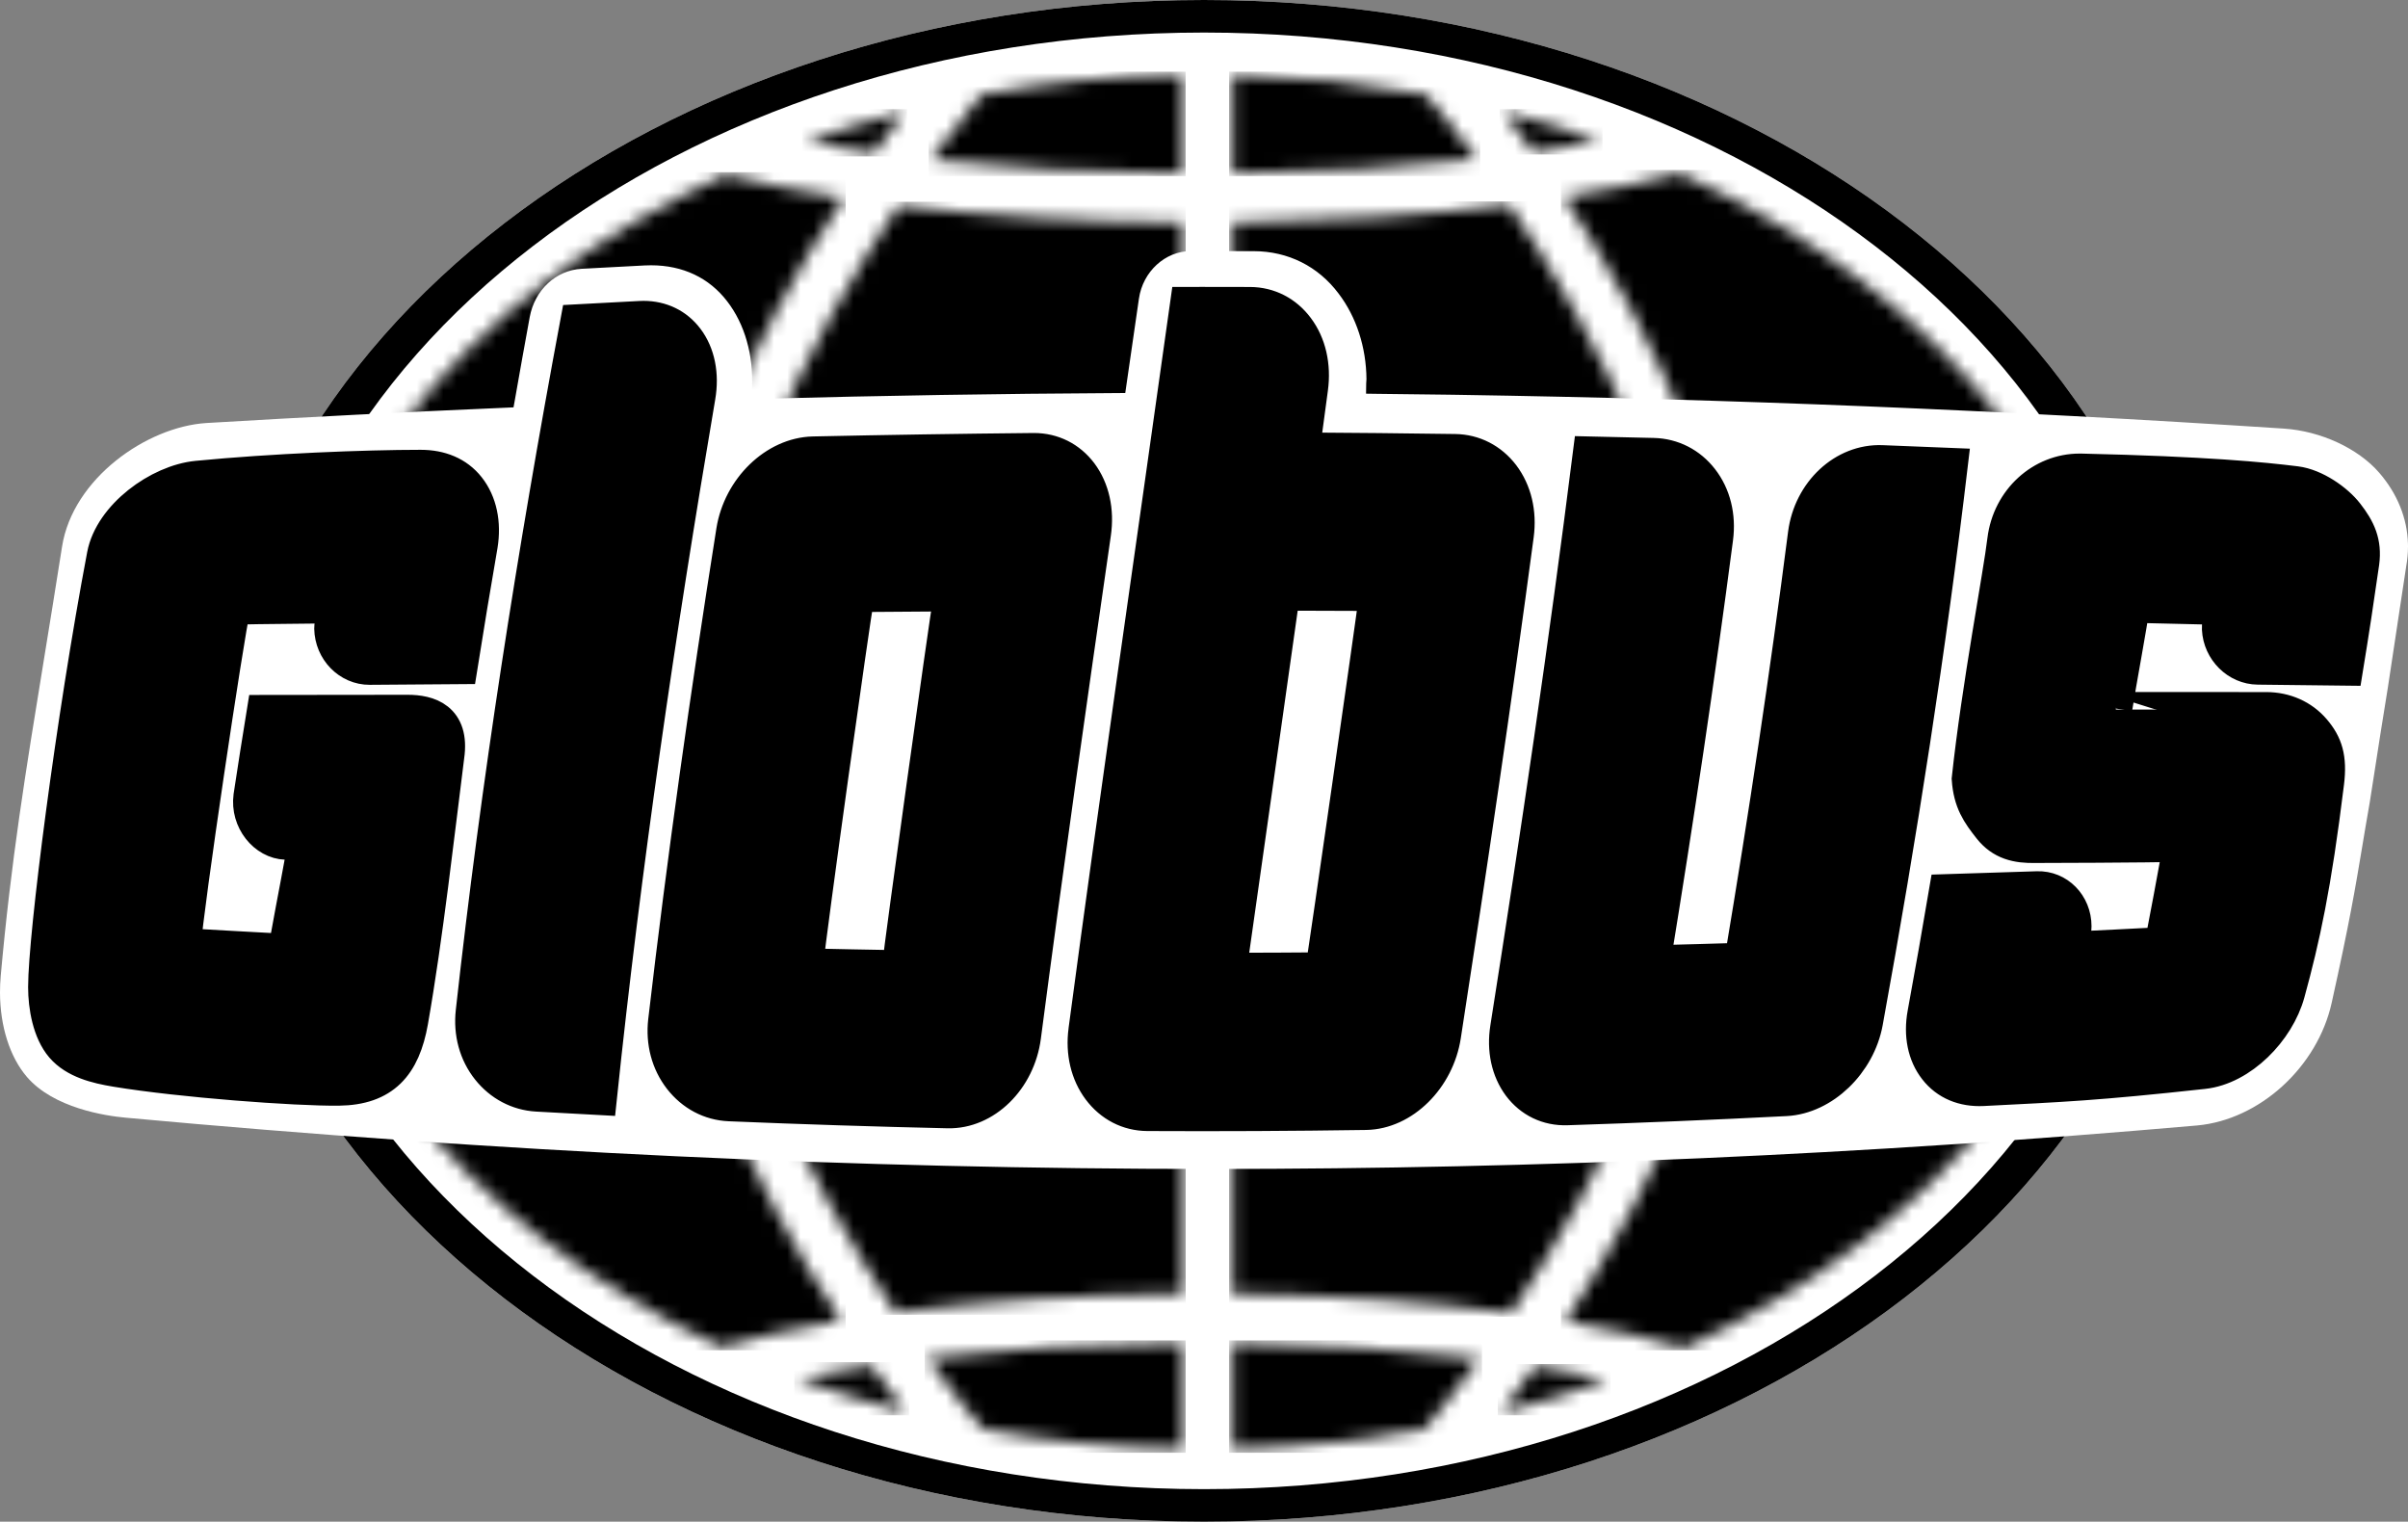
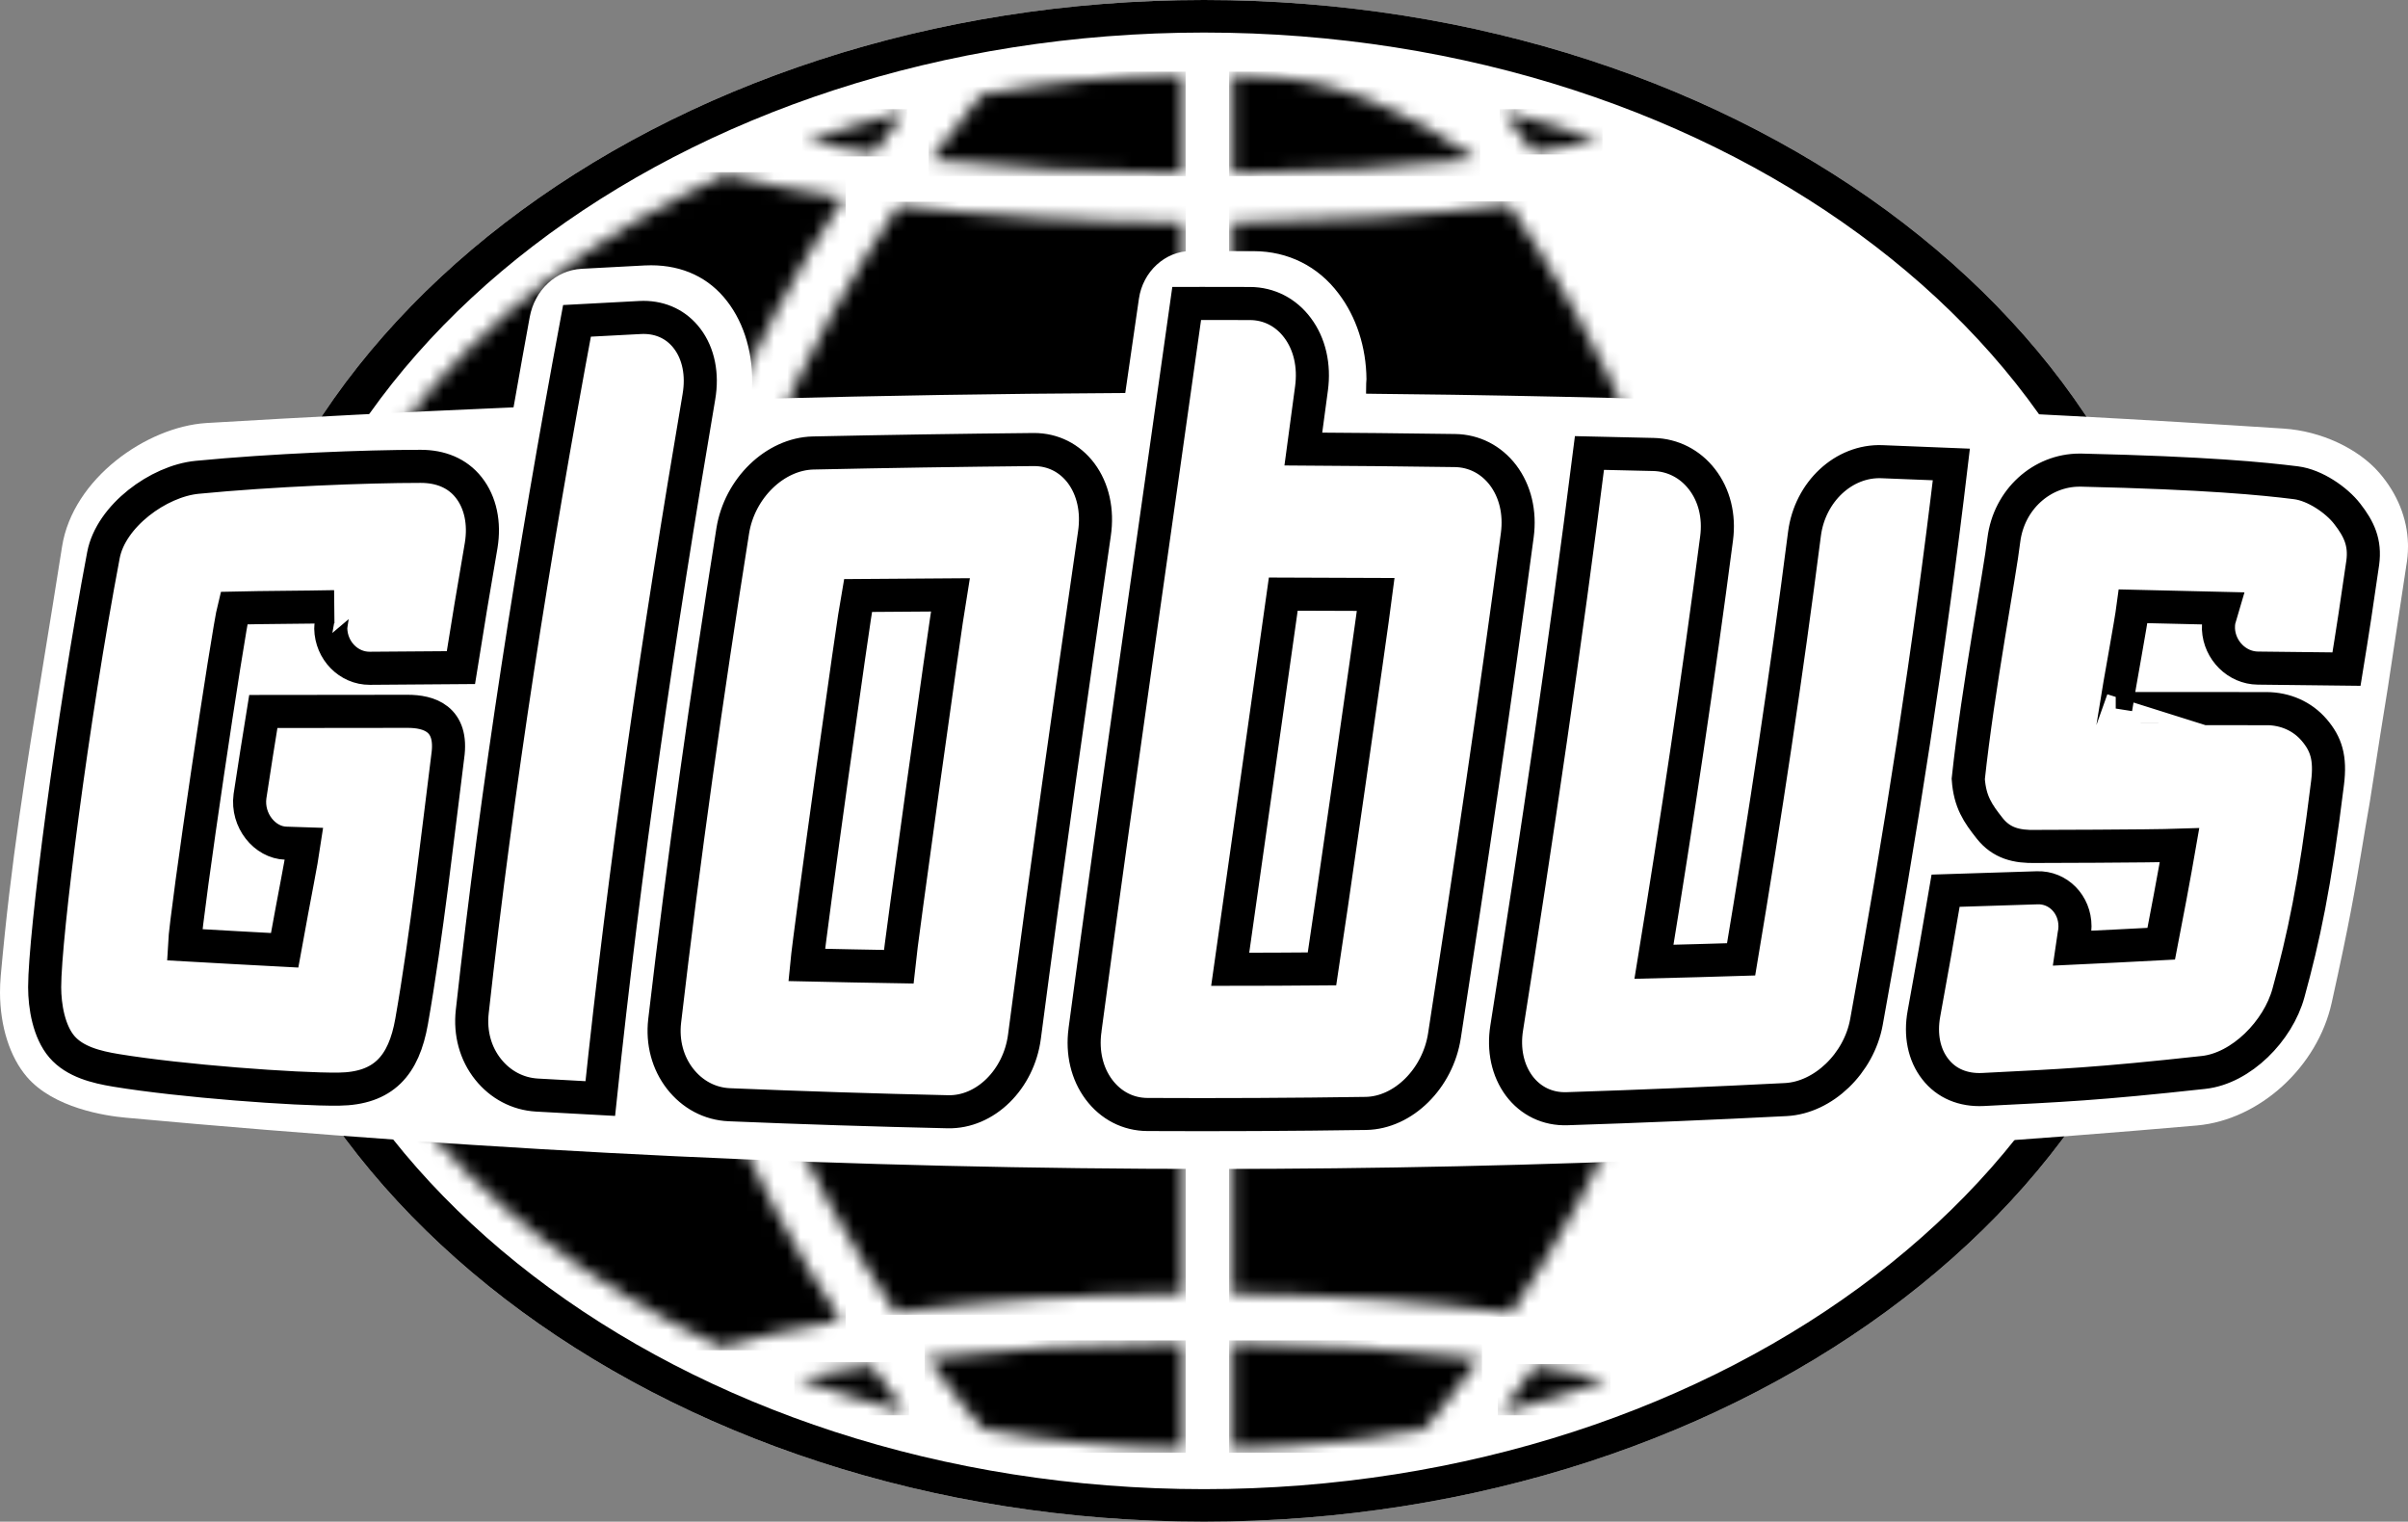
<svg xmlns="http://www.w3.org/2000/svg" width="182" height="115" viewBox="0 0 182 115" fill="none">
  <rect x="0" y="0" width="182" height="115" fill="#808080" stroke="none" />
  <g clip-path="url(#clip0_2053_15398)">
    <path d="M91.001 0C49.755 0 16.201 25.793 16.201 57.501C16.201 89.206 49.755 115 91.001 115C132.247 115 165.802 89.206 165.802 57.501C165.802 25.793 132.247 0 91.001 0Z" fill="white" />
    <mask id="mask0_2053_15398" style="mask-type:luminance" maskUnits="userSpaceOnUse" x="60" y="8" width="9" height="4">
      <path d="M60.918 10.718C62.547 11.022 64.27 11.301 66.076 11.551C66.897 10.391 67.669 9.348 68.367 8.431C65.814 9.09 63.325 9.852 60.918 10.718Z" fill="white" />
    </mask>
    <g mask="url(#mask0_2053_15398)">
      <rect x="60.633" y="8.249" width="7.917" height="3.574" fill="black" />
    </g>
    <mask id="mask1_2053_15398" style="mask-type:luminance" maskUnits="userSpaceOnUse" x="52" y="15" width="38" height="85">
      <path d="M52.897 57.522C52.897 74.046 61.345 89.735 67.671 99.178C74.206 98.318 81.661 97.818 89.419 97.769V16.821C81.775 16.774 74.425 16.321 67.921 15.533C61.502 25.047 52.897 40.926 52.897 57.522Z" fill="white" />
    </mask>
    <g mask="url(#mask1_2053_15398)">
      <rect x="52.719" y="15.248" width="36.898" height="84.12" fill="black" />
    </g>
    <mask id="mask2_2053_15398" style="mask-type:luminance" maskUnits="userSpaceOnUse" x="60" y="103" width="9" height="4">
      <path d="M60.289 104.181C62.919 105.152 65.639 106.001 68.446 106.721C67.667 105.709 66.789 104.528 65.843 103.187C63.874 103.484 62.023 103.817 60.289 104.181Z" fill="white" />
    </mask>
    <g mask="url(#mask2_2053_15398)">
      <rect x="60.037" y="102.939" width="8.664" height="4.021" fill="black" />
    </g>
    <mask id="mask3_2053_15398" style="mask-type:luminance" maskUnits="userSpaceOnUse" x="70" y="101" width="20" height="9">
      <path d="M70.078 102.624C72.151 105.472 73.738 107.359 74.291 108.004C79.152 108.902 84.209 109.419 89.417 109.505V101.493C82.549 101.541 75.956 101.935 70.078 102.624Z" fill="white" />
    </mask>
    <g mask="url(#mask3_2053_15398)">
      <rect x="69.893" y="101.301" width="19.719" height="8.489" fill="black" />
    </g>
    <mask id="mask4_2053_15398" style="mask-type:luminance" maskUnits="userSpaceOnUse" x="93" y="5" width="19" height="9">
-       <path d="M93.15 13.097C99.703 13.023 105.984 12.652 111.623 12.027C109.536 9.201 108.031 7.458 107.741 7.132C103.048 6.265 98.165 5.752 93.15 5.638V13.097Z" fill="white" />
+       <path d="M93.15 13.097C99.703 13.023 105.984 12.652 111.623 12.027C103.048 6.265 98.165 5.752 93.15 5.638V13.097Z" fill="white" />
    </mask>
    <g mask="url(#mask4_2053_15398)">
      <rect x="92.893" y="5.419" width="18.972" height="7.893" fill="black" />
    </g>
    <mask id="mask5_2053_15398" style="mask-type:luminance" maskUnits="userSpaceOnUse" x="70" y="5" width="20" height="9">
      <path d="M74.182 7.148C73.439 8.027 72.063 9.72 70.34 12.075C76.179 12.703 82.673 13.066 89.414 13.106V5.626C84.169 5.715 79.073 6.237 74.182 7.148Z" fill="white" />
    </mask>
    <g mask="url(#mask5_2053_15398)">
      <rect x="70.191" y="5.419" width="19.42" height="7.893" fill="black" />
    </g>
    <mask id="mask6_2053_15398" style="mask-type:luminance" maskUnits="userSpaceOnUse" x="118" y="13" width="43" height="89">
      <path d="M118.211 14.887C124.664 24.67 132.775 40.392 132.775 57.506C132.775 74.317 124.821 89.913 118.332 99.848C121.685 100.429 124.7 101.112 127.29 101.87C147.206 92.745 160.499 76.313 160.499 57.558C160.499 38.699 147.06 22.193 126.952 13.092C124.374 13.775 121.442 14.381 118.211 14.887Z" fill="white" />
    </mask>
    <g mask="url(#mask6_2053_15398)">
-       <rect x="117.98" y="12.84" width="42.712" height="89.208" fill="black" />
-     </g>
+       </g>
    <mask id="mask7_2053_15398" style="mask-type:luminance" maskUnits="userSpaceOnUse" x="113" y="8" width="8" height="4">
      <path d="M115.881 11.488C117.642 11.236 119.317 10.957 120.901 10.656C118.543 9.814 116.11 9.068 113.611 8.425C114.294 9.313 115.058 10.335 115.881 11.488Z" fill="white" />
    </mask>
    <g mask="url(#mask7_2053_15398)">
      <rect x="113.352" y="8.249" width="7.768" height="3.425" fill="black" />
    </g>
    <mask id="mask8_2053_15398" style="mask-type:luminance" maskUnits="userSpaceOnUse" x="21" y="13" width="43" height="89">
      <path d="M21.51 57.555C21.51 76.256 34.707 92.634 54.514 101.795C57.128 101.037 60.167 100.357 63.544 99.801C57.08 89.884 49.161 74.312 49.161 57.505C49.161 40.672 57.212 24.951 63.762 14.956C60.48 14.452 57.492 13.873 54.852 13.191C34.852 22.3 21.51 38.78 21.51 57.555Z" fill="white" />
    </mask>
    <g mask="url(#mask8_2053_15398)">
      <rect x="21.207" y="13.014" width="42.712" height="89.033" fill="black" />
    </g>
    <mask id="mask9_2053_15398" style="mask-type:luminance" maskUnits="userSpaceOnUse" x="113" y="103" width="9" height="4">
      <path d="M113.467 106.744C116.236 106.036 118.926 105.202 121.528 104.25C119.819 103.88 117.99 103.543 116.044 103.242C115.108 104.567 114.238 105.738 113.467 106.744Z" fill="white" />
    </mask>
    <g mask="url(#mask9_2053_15398)">
      <rect x="113.203" y="103.088" width="8.515" height="3.872" fill="black" />
    </g>
    <mask id="mask10_2053_15398" style="mask-type:luminance" maskUnits="userSpaceOnUse" x="93" y="15" width="37" height="85">
      <path d="M93.15 16.823V97.772C100.701 97.868 107.91 98.369 114.221 99.229C120.574 89.747 129.043 74.031 129.043 57.502C129.043 40.614 120.356 24.755 114.055 15.462C107.755 16.275 100.618 16.728 93.15 16.823Z" fill="white" />
    </mask>
    <g mask="url(#mask10_2053_15398)">
      <rect x="92.893" y="15.223" width="36.45" height="84.293" fill="black" />
    </g>
    <mask id="mask11_2053_15398" style="mask-type:luminance" maskUnits="userSpaceOnUse" x="93" y="101" width="19" height="9">
      <path d="M93.147 109.493C98.125 109.381 102.975 108.875 107.635 108.018C108.264 107.288 109.813 105.423 111.817 102.667C106.156 101.988 99.799 101.584 93.147 101.505V109.493Z" fill="white" />
    </mask>
    <g mask="url(#mask11_2053_15398)">
      <rect x="92.891" y="101.301" width="19.121" height="8.489" fill="black" />
    </g>
    <path fill-rule="evenodd" clip-rule="evenodd" d="M91.001 -0C49.757 -0 16.201 25.794 16.201 57.5C16.201 89.205 49.757 115 91.001 115C132.248 115 165.802 89.205 165.802 57.5C165.802 25.794 132.248 -0 91.001 -0ZM19.237 57.5C19.237 27.152 51.428 2.46 91.002 2.46C130.574 2.46 162.774 27.152 162.774 57.5C162.774 87.853 130.574 112.541 91.002 112.541C51.428 112.541 19.237 87.853 19.237 57.5Z" fill="black" />
    <path d="M86.082 22.568L85.049 29.702L84.375 29.707C75.53 29.754 66.784 29.894 57.64 30.137L56.8 30.162L56.838 29.326C56.953 26.824 56.289 24.498 54.967 22.78C53.604 20.995 51.613 20.049 49.202 20.049C49.047 20.049 48.889 20.05 48.729 20.061C47.139 20.142 45.547 20.224 43.953 20.314C42.023 20.42 40.413 21.917 40.039 23.954C39.657 26.029 39.287 28.102 38.924 30.17L38.813 30.786L38.185 30.814C30.713 31.133 23.112 31.521 15.588 31.97C11.082 32.259 5.498 36.164 4.69 41.313C4.203 44.407 3.747 47.223 3.315 49.87C1.926 58.369 0.833 65.079 0.055 73.758C0.018 74.183 -0.001 74.604 7.89529e-05 75.02C0.009 77.561 0.739 79.879 2.037 81.391C4.057 83.737 7.943 84.329 9.519 84.47C37.854 87.078 64.699 88.343 91.593 88.343H91.596C116.415 88.343 140.776 87.268 166.066 85.056C170.784 84.626 175.156 80.64 176.232 75.786C177.602 69.612 178.009 67.163 178.527 64.063C178.696 63.053 178.874 61.965 179.105 60.658C179.136 60.485 179.239 59.82 179.382 58.893C179.672 57.018 180.128 54.075 180.483 51.931L181.863 42.806C181.953 42.308 181.999 41.811 182 41.322V41.268C182 41.206 182 41.145 181.997 41.083C181.944 39.163 181.192 37.306 179.824 35.726C178.227 33.882 175.4 32.574 172.616 32.391C151.23 30.993 130.808 30.158 110.184 29.839L109.522 29.829C108.455 29.811 106.233 29.783 104.029 29.763L103.248 29.752L103.259 28.971C103.259 28.898 103.265 28.825 103.279 28.66C103.261 26.245 102.515 23.945 101.168 22.18C99.626 20.124 97.354 18.99 94.773 18.981C93.185 18.974 91.596 18.974 90.007 18.974C88.066 18.975 86.378 20.524 86.082 22.568Z" fill="white" />
-     <path fill-rule="evenodd" clip-rule="evenodd" d="M91.249 23.006H91.192H91.136H91.079H91.023H90.967H90.909H90.852H90.835H90.817H90.798H90.78H90.762H90.743H90.725H90.708H90.69H90.671H90.653H90.636H90.617H90.599H90.581H90.562H90.545H90.525H90.508H90.49H90.472H90.453H90.436H90.418H90.399H90.381C90.152 23.006 89.924 23.006 89.694 23.007C87.128 41.314 84.449 59.626 82.011 77.88L82.008 77.931L82.002 77.956C81.783 79.626 82.16 81.208 83.057 82.411C83.959 83.618 85.262 84.293 86.727 84.3C92.23 84.329 97.734 84.3 103.235 84.219C106.059 84.178 108.678 81.584 109.174 78.344C111.133 65.684 113.005 53.071 114.678 40.519C114.909 38.801 114.52 37.197 113.599 35.98C112.706 34.808 111.415 34.144 109.969 34.123C106.147 34.07 102.327 34.03 98.508 34.008C98.715 32.483 98.922 30.954 99.126 29.429C99.359 27.695 98.987 26.068 98.076 24.858C97.197 23.675 95.917 23.017 94.48 23.011C93.402 23.008 92.324 23.006 91.249 23.006ZM96.997 44.973C99.324 44.979 101.649 44.982 103.981 44.996C103.634 47.723 100.227 71.389 99.926 73.298C97.611 73.314 95.293 73.324 92.98 73.327C93.362 70.571 96.741 46.866 96.997 44.973ZM48.403 24.066C46.806 24.148 45.209 24.231 43.611 24.319C40.314 41.981 37.59 59.401 35.694 76.523C35.513 78.15 35.94 79.701 36.897 80.891C37.821 82.052 39.127 82.743 40.571 82.832C42.175 82.925 43.77 83.012 45.371 83.097C47.203 65.61 49.771 47.995 52.825 30.068C53.116 28.372 52.798 26.8 51.937 25.664C51.148 24.623 49.987 24.06 48.641 24.06C48.563 24.06 48.482 24.063 48.403 24.066ZM78.107 34.047C72.559 34.1 67.012 34.187 61.465 34.308C58.574 34.374 55.896 36.975 55.381 40.198C53.41 52.637 51.664 64.989 50.238 77.234C50.054 78.844 50.463 80.391 51.399 81.596C52.332 82.793 53.654 83.501 55.122 83.563C60.633 83.793 66.136 83.97 71.641 84.093C74.466 84.16 77.005 81.658 77.432 78.413C79.084 65.775 80.887 53.094 82.722 40.395C82.974 38.658 82.612 37.037 81.712 35.834C80.846 34.684 79.583 34.047 78.151 34.047H78.107ZM60.971 72.997C61.226 70.331 64.491 46.983 64.844 45.079C67.172 45.055 69.499 45.039 71.828 45.026C71.368 47.782 68.104 71.279 67.921 73.134C65.606 73.096 63.287 73.05 60.971 72.997ZM113.882 77.75C113.614 79.409 113.96 80.969 114.821 82.133C115.692 83.29 116.973 83.913 118.443 83.864C123.954 83.686 129.467 83.454 134.981 83.172C137.813 83.02 140.5 80.437 141.07 77.316C143.666 63.091 145.845 49.03 147.487 35.173C145.736 35.101 143.992 35.033 142.247 34.965C139.354 34.849 136.801 37.242 136.389 40.406C135.023 51.044 133.406 61.774 131.598 72.576C129.401 72.644 127.208 72.706 125.011 72.761C126.762 62.026 128.359 51.354 129.743 40.754C129.963 39.072 129.565 37.483 128.637 36.29C127.736 35.128 126.432 34.458 124.981 34.421C123.364 34.38 121.749 34.34 120.136 34.308C118.321 48.694 116.18 63.185 113.882 77.75ZM31.765 35.318C27.663 35.318 20.538 35.595 14.903 36.147C11.98 36.428 8.38 39.069 7.821 42.028C5.459 54.47 3.375 70.829 3.375 74.675C3.375 76.132 3.702 78.045 4.682 79.185C5.66 80.322 7.28 80.72 8.764 80.963C13.718 81.782 22.349 82.419 25.601 82.383C28.993 82.344 30.522 80.606 31.111 77.275C32.233 70.909 33.137 62.786 33.842 57.234C34.261 54.349 32.389 53.828 30.799 53.831C27.042 53.836 23.66 53.839 19.903 53.843C19.547 56.057 19.224 58.052 18.895 60.249C18.65 62.08 20.014 63.749 21.6 63.796C21.927 63.811 22.654 63.823 22.98 63.833C22.729 65.542 22.386 67.058 21.515 71.892C19.159 71.776 16.301 71.6 13.947 71.472C14.066 69.053 17.221 47.849 17.68 46.029C20.037 45.973 22.892 45.973 25.254 45.924C25.251 45.924 24.993 47.332 25.001 47.562C25.03 49.241 26.355 50.589 27.948 50.578C30.242 50.562 32.541 50.546 34.837 50.528C35.324 47.459 35.836 44.377 36.368 41.293C36.645 39.606 36.314 38.04 35.427 36.916C34.567 35.822 33.282 35.318 31.807 35.318H31.765ZM157.174 35.602C154.32 35.602 151.839 37.818 151.454 40.879C151.163 43.389 149.512 51.976 148.764 58.94C148.885 60.684 149.497 61.55 150.385 62.675C151.275 63.793 152.407 64.081 153.88 64.042C153.88 64.042 162.478 64.026 164.734 63.951C164.407 65.85 163.624 70.024 163.353 71.394C161.106 71.51 158.861 71.627 156.612 71.731C156.661 71.401 156.711 71.071 156.761 70.742C156.809 70.522 156.832 70.305 156.832 70.077C156.832 68.412 155.551 67.116 153.98 67.166C151.672 67.244 149.362 67.316 147.053 67.388C146.531 70.475 145.988 73.57 145.417 76.673C145.12 78.284 145.421 79.785 146.273 80.873C147.116 81.963 148.397 82.484 149.874 82.41C155.916 82.105 158.403 82.012 166.544 81.123C169.4 80.813 172.186 77.984 172.967 75.115C174.094 71.007 174.967 67.029 175.92 59.242C176.157 57.338 175.813 56.297 174.905 55.237C174.022 54.208 172.736 53.626 171.282 53.626C171.286 53.623 162.167 53.622 159.911 53.622C160.213 51.699 161.047 47.251 161.225 45.892C163.484 45.942 165.734 45.995 167.987 46.051C167.897 46.356 167.805 46.661 167.714 46.971C167.681 47.181 167.668 47.39 167.674 47.611C167.753 49.23 169.081 50.553 170.657 50.563C172.889 50.589 175.123 50.612 177.352 50.639C177.794 47.938 178.204 45.255 178.582 42.585C178.781 41.08 178.306 40.058 177.402 38.898C176.615 37.879 174.98 36.736 173.528 36.557C171.048 36.247 166.813 35.822 157.305 35.602H157.174Z" fill="black" />
    <path d="M89.692 22.933C87.126 41.24 84.448 59.552 82.01 77.807L82.007 77.858L82.002 77.882C81.781 79.553 82.158 81.134 83.056 82.339C83.958 83.544 85.26 84.221 86.727 84.227C92.228 84.255 97.733 84.227 103.234 84.146C106.057 84.103 108.677 81.51 109.174 78.27C111.133 65.61 113.005 52.997 114.678 40.447C114.907 38.727 114.519 37.123 113.599 35.906C112.704 34.735 111.414 34.07 109.967 34.05C106.146 33.996 102.326 33.957 98.508 33.935C98.713 32.41 98.921 30.882 99.125 29.356C99.359 27.623 98.985 25.996 98.074 24.782C97.196 23.603 95.916 22.944 94.478 22.938C93.268 22.935 92.059 22.932 90.852 22.932C90.465 22.932 90.078 22.932 89.692 22.933ZM96.996 44.899C99.324 44.905 101.647 44.909 103.98 44.923C103.632 47.649 100.227 71.316 99.924 73.222C97.609 73.242 95.292 73.252 92.978 73.253C93.362 70.497 96.741 46.794 96.996 44.899ZM48.403 23.994C46.806 24.075 45.209 24.157 43.61 24.246C40.312 41.908 37.588 59.328 35.694 76.451C35.512 78.077 35.939 79.627 36.895 80.819C37.821 81.978 39.126 82.671 40.57 82.758C42.174 82.851 43.77 82.939 45.37 83.023C47.202 65.536 49.77 47.921 52.823 29.994C53.116 28.298 52.798 26.726 51.937 25.592C51.147 24.549 49.987 23.988 48.639 23.988C48.562 23.988 48.481 23.989 48.403 23.994ZM78.107 33.974C72.558 34.028 67.01 34.114 61.464 34.234C58.572 34.3 55.894 36.903 55.381 40.124C53.41 52.565 51.662 64.915 50.236 77.16C50.052 78.772 50.463 80.317 51.397 81.522C52.33 82.72 53.653 83.427 55.122 83.489C60.631 83.719 66.136 83.896 71.64 84.02C74.466 84.087 77.005 81.584 77.43 78.341C79.083 65.7 80.885 53.02 82.72 40.322C82.974 38.586 82.61 36.964 81.712 35.76C80.844 34.61 79.583 33.974 78.15 33.974H78.107ZM60.97 72.924C61.224 70.257 64.488 46.909 64.843 45.005C67.171 44.983 69.499 44.965 71.827 44.954C71.367 47.708 68.102 71.205 67.92 73.06C65.605 73.022 63.286 72.976 60.97 72.924ZM113.88 77.676C113.612 79.335 113.958 80.897 114.819 82.059C115.69 83.218 116.972 83.839 118.442 83.79C123.953 83.612 129.465 83.38 134.979 83.099C137.812 82.947 140.5 80.363 141.068 77.244C143.664 63.017 145.845 48.958 147.486 35.1C145.735 35.027 143.991 34.961 142.246 34.892C139.353 34.777 136.801 37.169 136.387 40.332C135.023 50.971 133.406 61.7 131.596 72.503C129.399 72.572 127.206 72.632 125.009 72.686C126.761 61.953 128.357 51.279 129.743 40.68C129.963 38.999 129.565 37.41 128.635 36.216C127.735 35.054 126.431 34.384 124.98 34.347C123.364 34.306 121.747 34.268 120.134 34.234C118.32 48.62 116.179 63.112 113.88 77.676ZM31.764 35.244C27.661 35.244 20.536 35.523 14.902 36.073C11.979 36.356 8.378 38.997 7.819 41.954C5.459 54.396 3.375 70.755 3.375 74.601C3.375 76.06 3.7 77.972 4.68 79.111C5.659 80.248 7.279 80.646 8.762 80.891C13.717 81.708 22.349 82.345 25.6 82.311C28.991 82.27 30.52 80.533 31.109 77.201C32.232 70.835 33.135 62.712 33.842 57.16C34.26 54.277 32.388 53.756 30.797 53.758C27.042 53.764 23.659 53.765 19.902 53.77C19.546 55.983 19.222 57.978 18.894 60.176C18.648 62.006 20.012 63.675 21.6 63.722C21.925 63.736 22.652 63.749 22.979 63.761C22.727 65.468 22.386 66.984 21.513 71.819C19.159 71.702 16.299 71.526 13.945 71.398C14.064 68.98 17.221 47.775 17.68 45.955C20.037 45.899 22.892 45.899 25.252 45.85C25.251 45.85 24.992 47.259 24.999 47.49C25.029 49.167 26.355 50.515 27.947 50.505C30.242 50.488 32.539 50.472 34.835 50.454C35.322 47.385 35.834 44.303 36.367 41.22C36.644 39.533 36.314 37.968 35.427 36.843C34.566 35.748 33.281 35.244 31.805 35.244H31.764ZM157.174 35.529C154.318 35.529 151.837 37.745 151.453 40.805C151.162 43.315 149.511 51.903 148.763 58.866C148.884 60.609 149.496 61.476 150.385 62.602C151.273 63.719 152.407 64.007 153.878 63.969C153.878 63.969 162.476 63.954 164.732 63.877C164.405 65.777 163.624 69.95 163.352 71.32C161.105 71.438 158.861 71.553 156.611 71.658C156.659 71.327 156.711 70.997 156.759 70.668C156.809 70.45 156.83 70.232 156.83 70.003C156.83 68.338 155.55 67.042 153.978 67.094C151.671 67.172 149.36 67.243 147.052 67.315C146.529 70.401 145.988 73.497 145.415 76.6C145.118 78.21 145.42 79.713 146.272 80.799C147.115 81.889 148.395 82.41 149.873 82.338C155.915 82.031 158.402 81.938 166.542 81.049C169.398 80.74 172.184 77.911 172.965 75.041C174.093 70.934 174.965 66.955 175.919 59.168C176.156 57.265 175.811 56.223 174.905 55.163C174.021 54.134 172.734 53.553 171.281 53.553C171.286 53.55 162.166 53.548 159.91 53.548C160.213 51.625 161.046 47.178 161.224 45.818C163.481 45.868 165.733 45.922 167.986 45.977C167.897 46.282 167.805 46.588 167.712 46.897C167.681 47.107 167.666 47.318 167.674 47.537C167.752 49.157 169.081 50.479 170.655 50.491C172.887 50.515 175.123 50.538 177.352 50.566C177.794 47.865 178.203 45.181 178.582 42.511C178.779 41.006 178.306 39.984 177.401 38.825C176.613 37.806 174.978 36.664 173.526 36.483C171.047 36.175 166.813 35.748 157.304 35.529H157.174Z" stroke="black" stroke-width="2.5" stroke-miterlimit="10" />
  </g>
  <defs>
    <clipPath id="clip0_2053_15398">
      <rect width="182" height="115" fill="white" />
    </clipPath>
  </defs>
</svg>